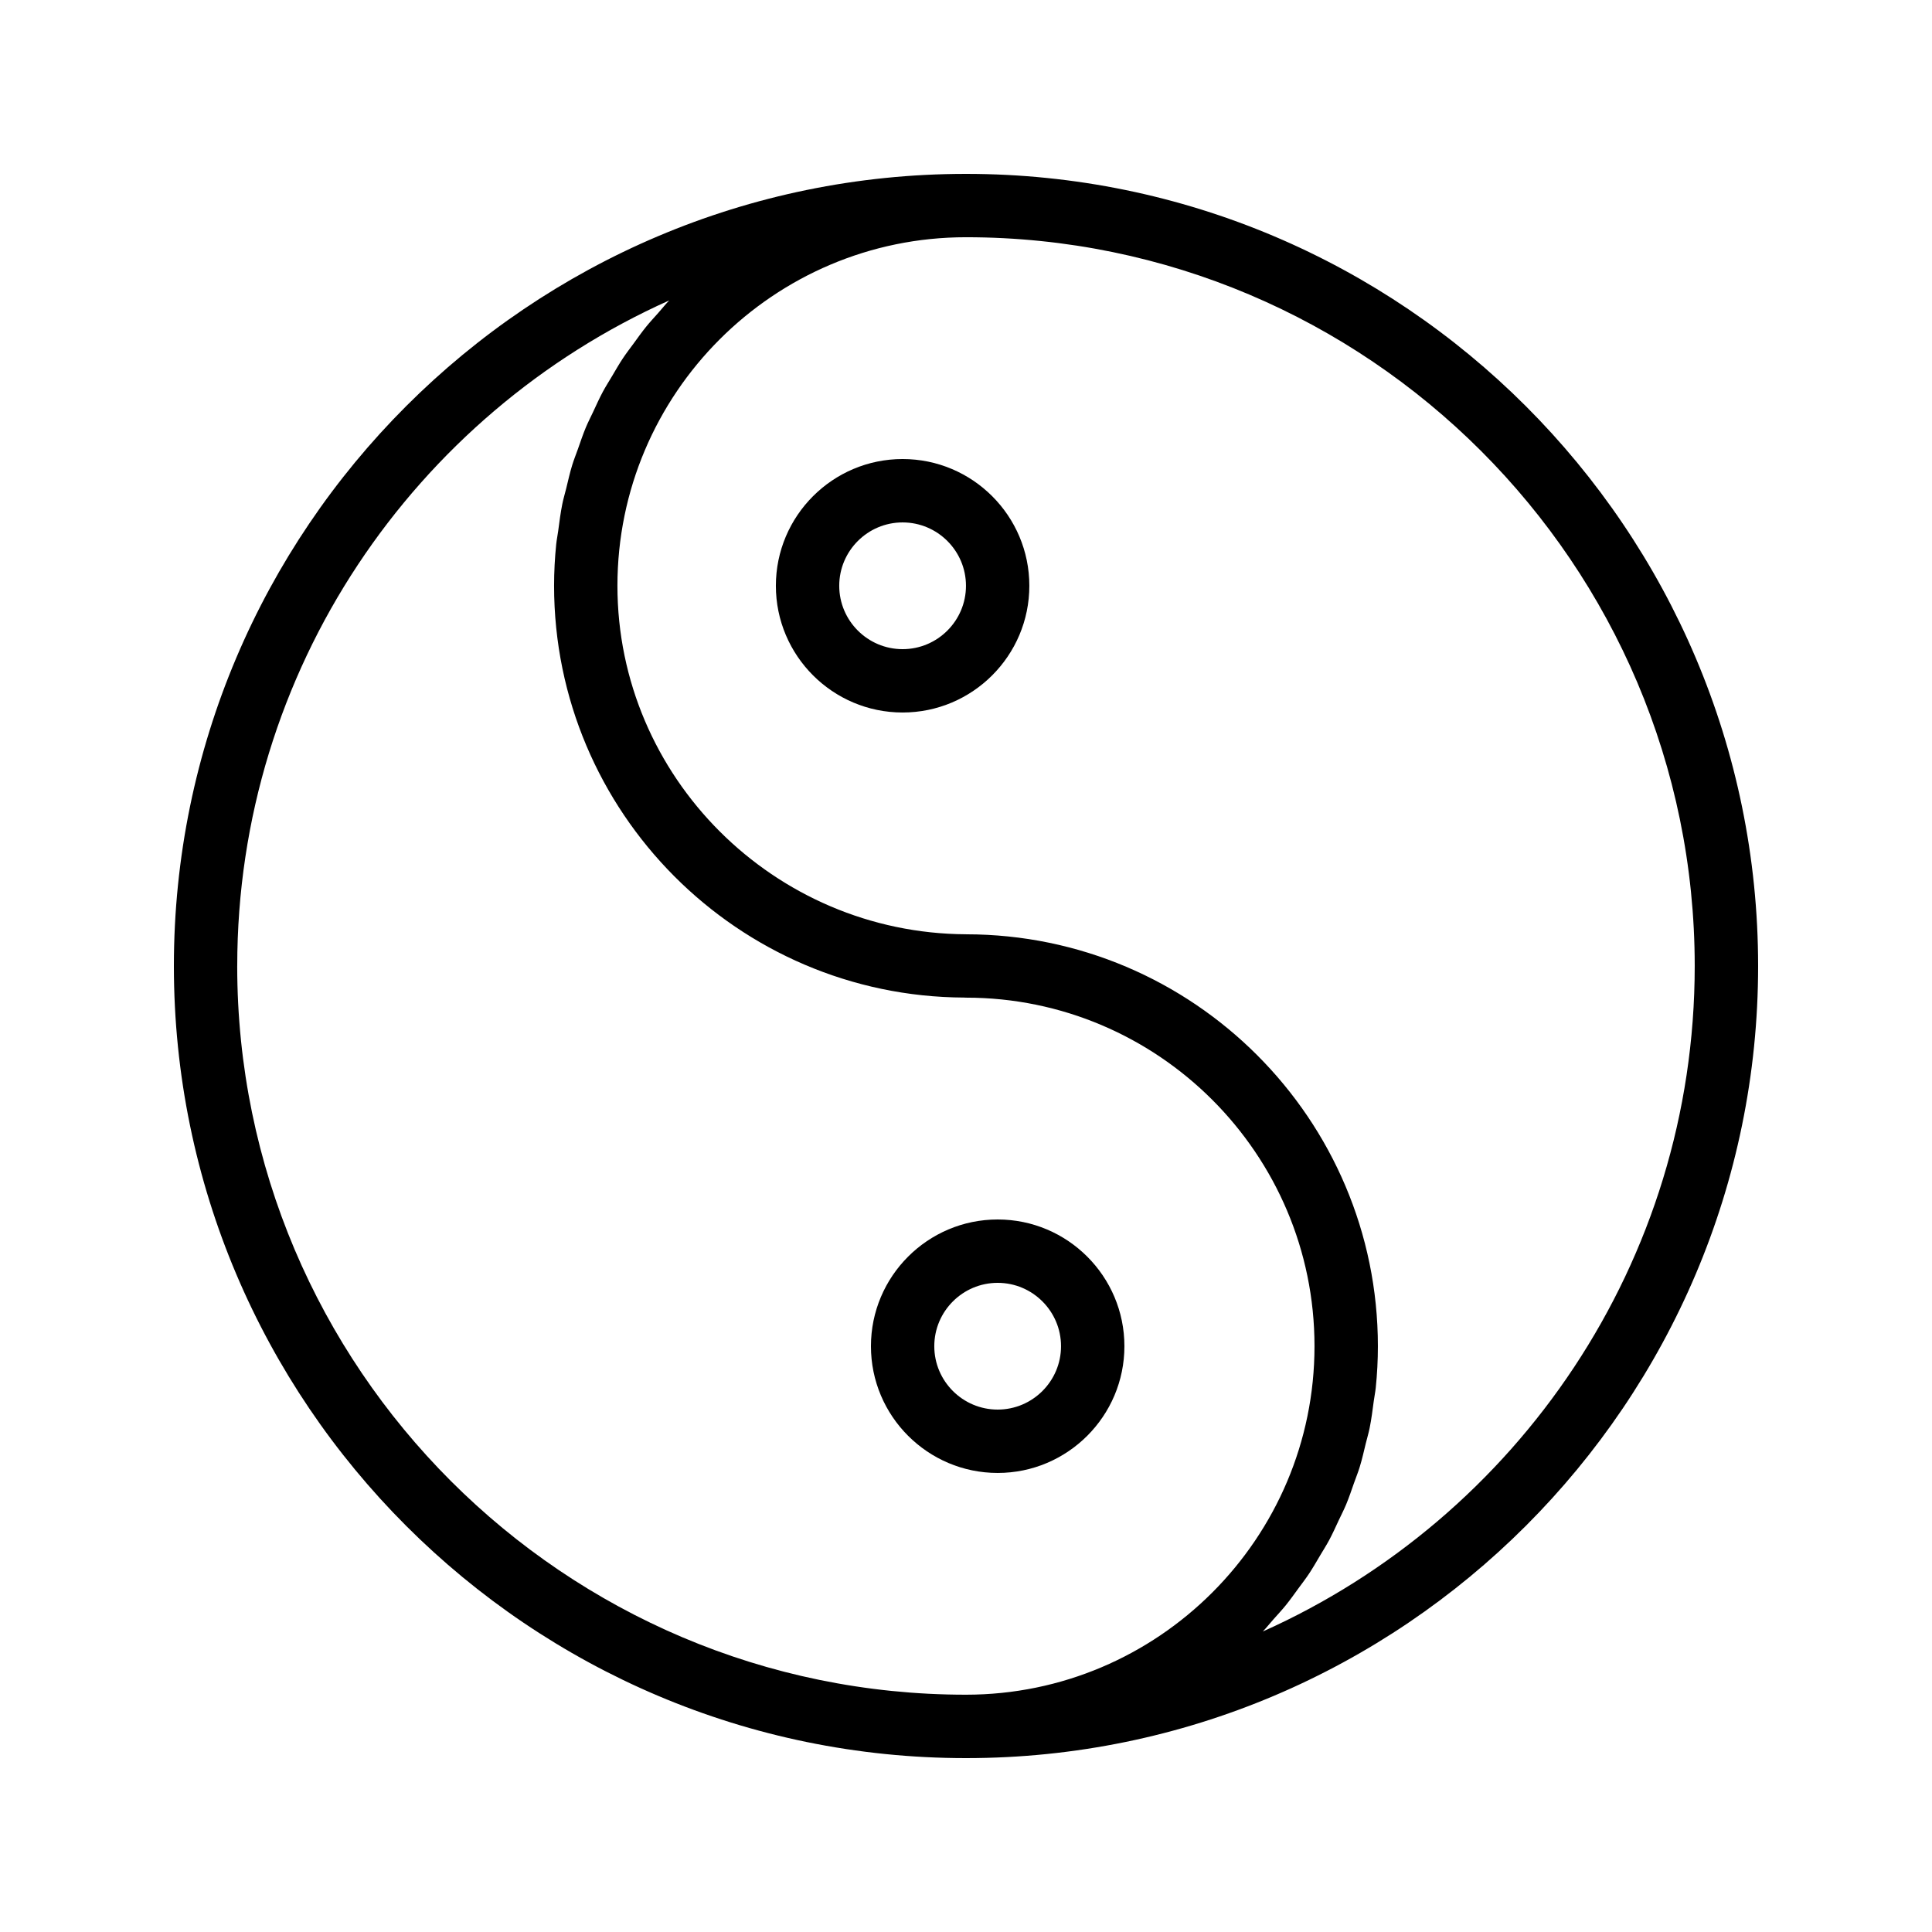
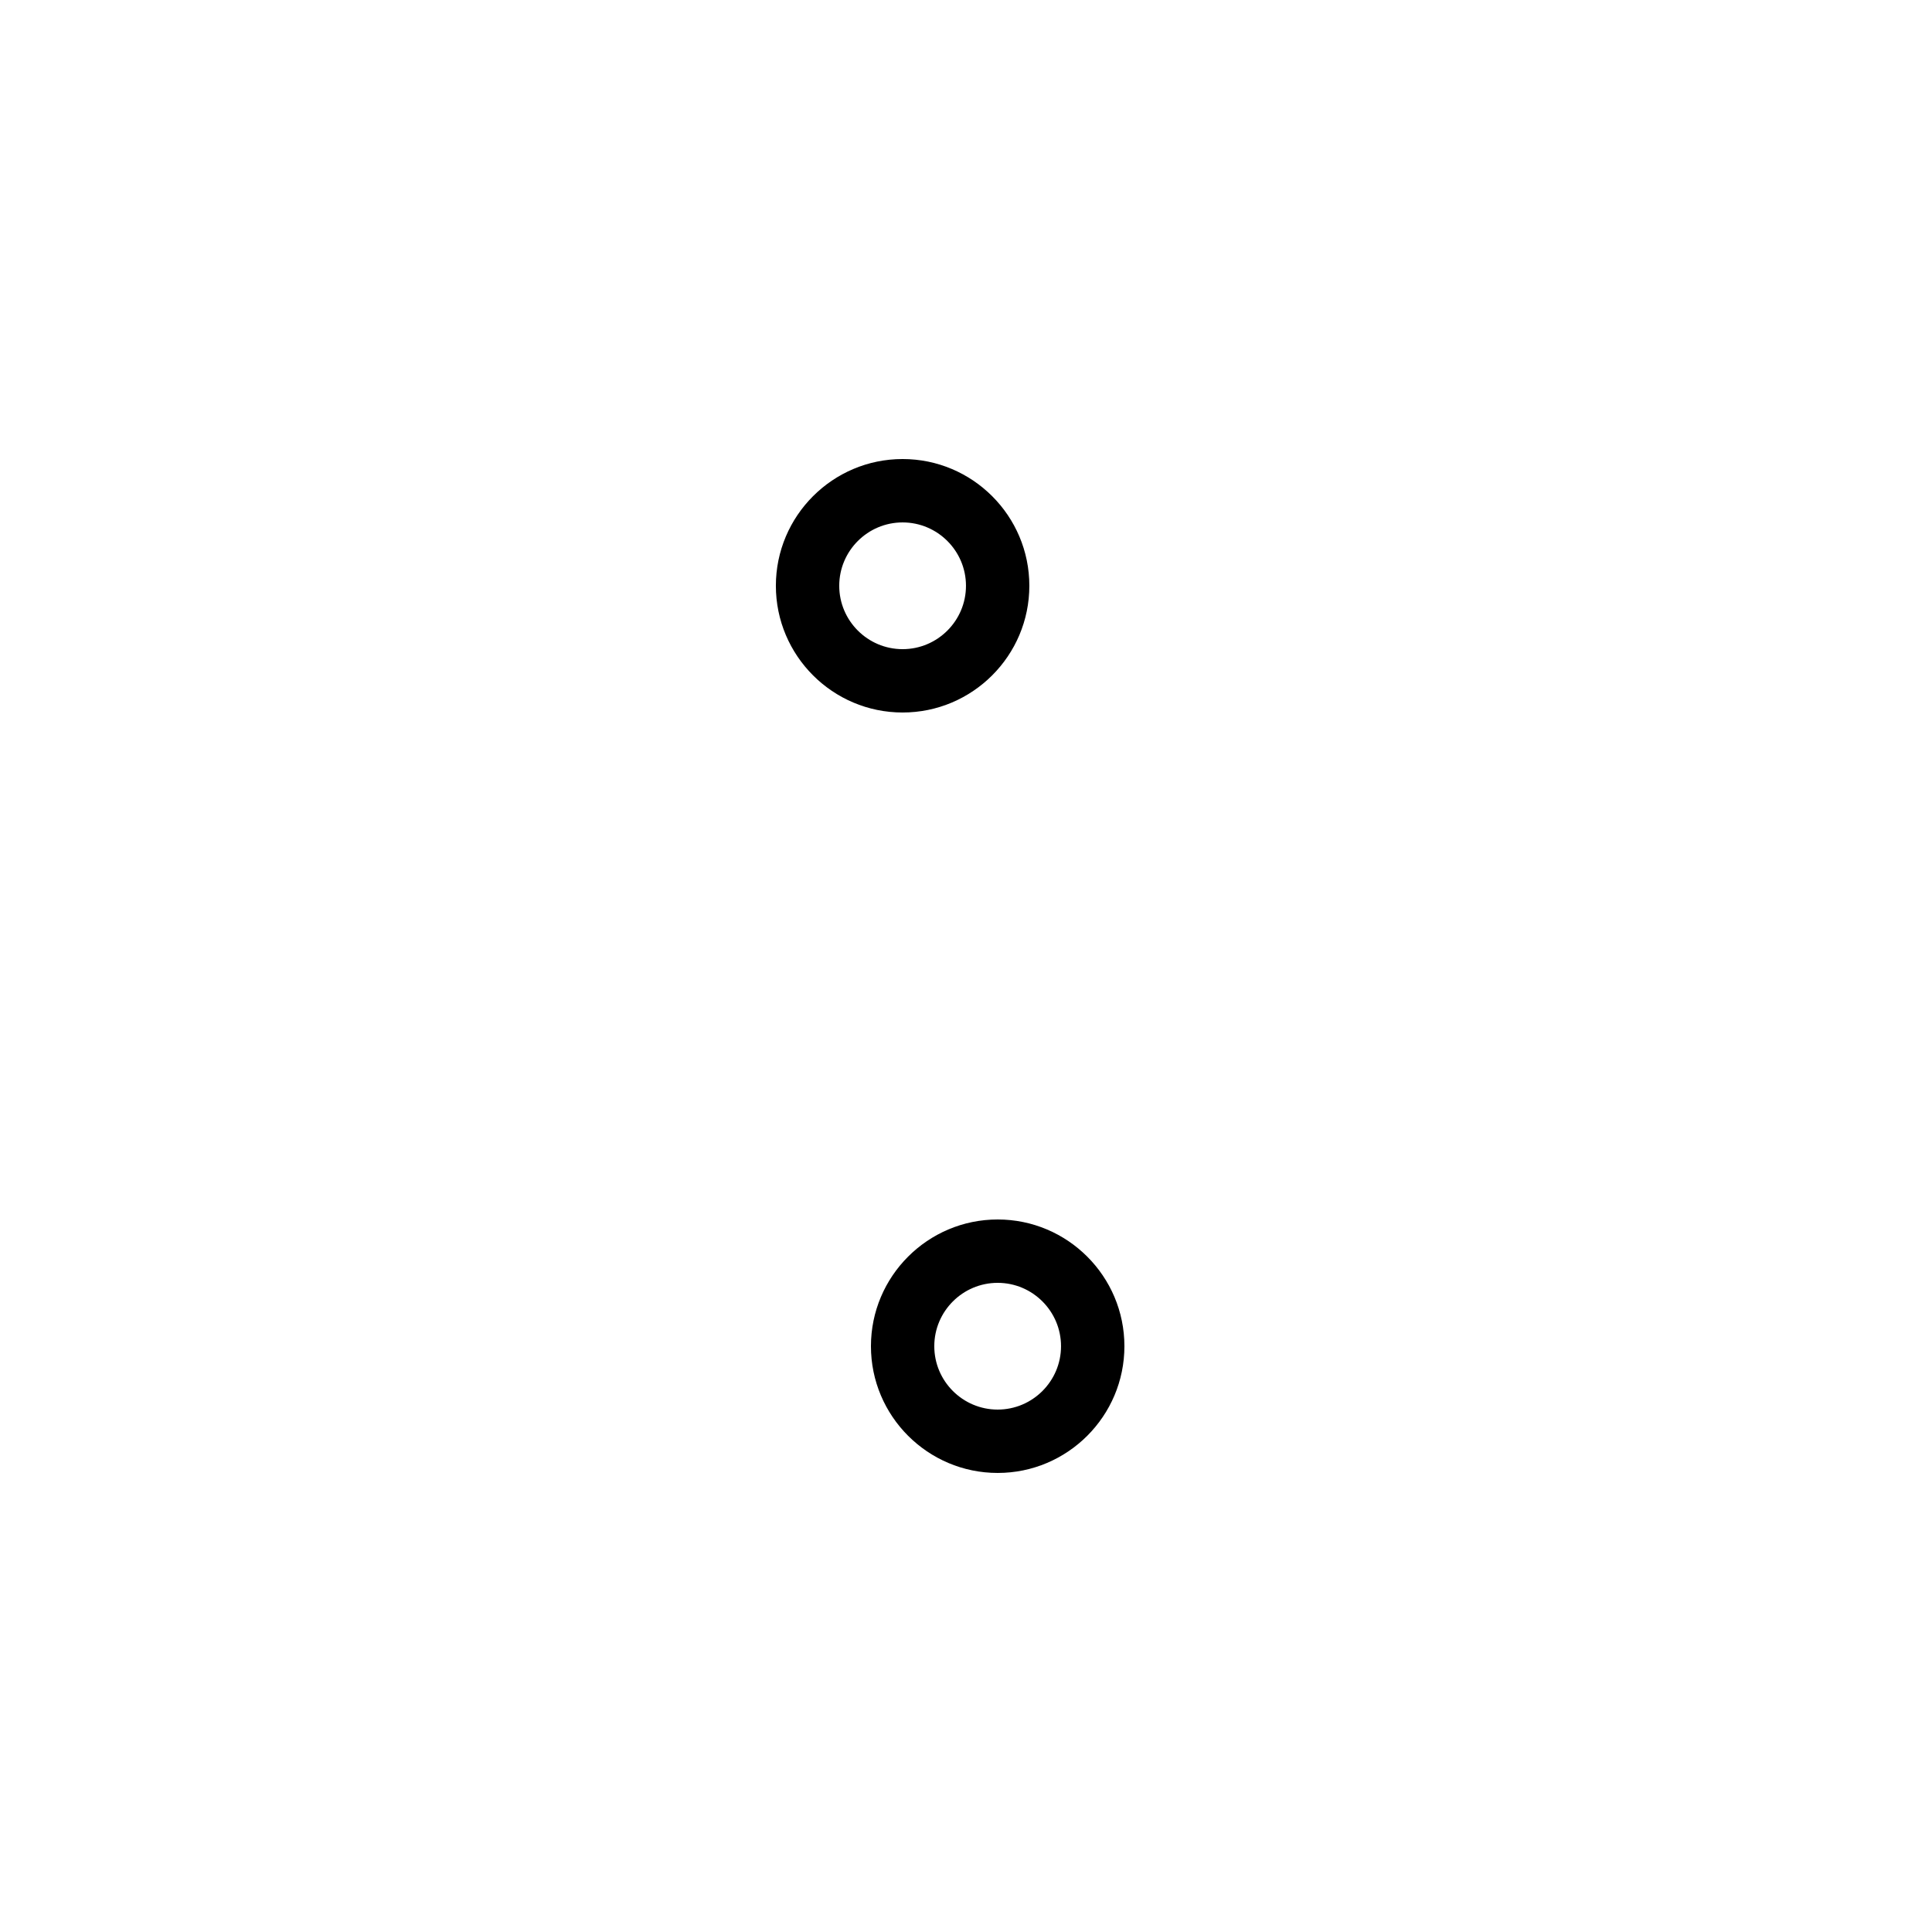
<svg xmlns="http://www.w3.org/2000/svg" fill="#000000" width="800px" height="800px" version="1.1" viewBox="144 144 512 512">
  <g>
-     <path d="m400 190.08c-115.75 0-209.92 94.168-209.92 209.92 0 115.75 94.168 209.92 209.92 209.92 115.75 0 209.92-94.168 209.92-209.92-0.004-115.75-94.172-209.92-209.92-209.92zm-193.13 209.92c0-78.5 47.066-146.21 114.47-176.38-1.008 1.047-1.906 2.188-2.867 3.273-1.09 1.227-2.207 2.422-3.238 3.695-1.164 1.438-2.234 2.949-3.324 4.445-0.945 1.293-1.926 2.555-2.816 3.891-1.055 1.582-1.992 3.238-2.965 4.875-0.797 1.344-1.641 2.656-2.379 4.035-0.926 1.727-1.727 3.523-2.559 5.305-0.648 1.379-1.348 2.727-1.938 4.137-0.781 1.871-1.422 3.809-2.102 5.731-0.496 1.398-1.055 2.766-1.492 4.188-0.633 2.051-1.102 4.164-1.613 6.262-0.332 1.359-0.742 2.688-1.02 4.066-0.48 2.367-0.781 4.797-1.105 7.215-0.156 1.168-0.398 2.305-0.52 3.481-0.371 3.625-0.566 7.297-0.566 11.016 0 60.027 48.715 108.88 108.68 109.13 0.148 0 0.289 0.023 0.434 0.023h0.043c50.93 0 92.363 41.434 92.363 92.363 0 50.93-41.434 92.363-92.363 92.363-106.5 0.004-193.13-86.629-193.13-193.12zm271.78 176.37c1.008-1.047 1.906-2.188 2.867-3.273 1.09-1.227 2.207-2.422 3.238-3.695 1.164-1.438 2.234-2.949 3.324-4.445 0.945-1.293 1.926-2.555 2.816-3.891 1.055-1.582 1.992-3.238 2.965-4.875 0.797-1.344 1.641-2.656 2.379-4.035 0.926-1.727 1.727-3.523 2.559-5.305 0.648-1.379 1.348-2.727 1.938-4.137 0.781-1.871 1.422-3.809 2.102-5.731 0.496-1.398 1.055-2.766 1.492-4.188 0.633-2.051 1.102-4.164 1.613-6.262 0.332-1.359 0.742-2.688 1.02-4.066 0.48-2.367 0.781-4.797 1.105-7.215 0.156-1.168 0.398-2.305 0.52-3.481 0.375-3.625 0.566-7.297 0.566-11.012 0-60.168-48.941-109.12-109.11-109.16-0.004 0-0.008-0.004-0.012-0.004-50.953-0.254-92.406-41.688-92.406-92.363 0-50.93 41.434-92.363 92.363-92.363 106.49 0 193.13 86.633 193.13 193.13 0 78.492-47.066 146.2-114.47 176.37z" />
    <path d="m383.2 265.65c-18.523 0-33.586 15.062-33.586 33.586s15.062 33.586 33.586 33.586 33.586-15.062 33.586-33.586c0.004-18.523-15.059-33.586-33.586-33.586zm0 50.383c-9.258 0-16.793-7.535-16.793-16.793 0-9.258 7.535-16.793 16.793-16.793s16.793 7.535 16.793 16.793c0.004 9.258-7.535 16.793-16.793 16.793z" />
    <path d="m441.98 500.76c0-18.523-15.062-33.586-33.586-33.586-18.523 0-33.586 15.062-33.586 33.586 0 18.523 15.062 33.586 33.586 33.586 18.52 0 33.586-15.062 33.586-33.586zm-50.383 0c0-9.258 7.535-16.793 16.793-16.793 9.258 0 16.793 7.535 16.793 16.793 0 9.258-7.535 16.793-16.793 16.793-9.258 0-16.793-7.535-16.793-16.793z" />
  </g>
</svg>